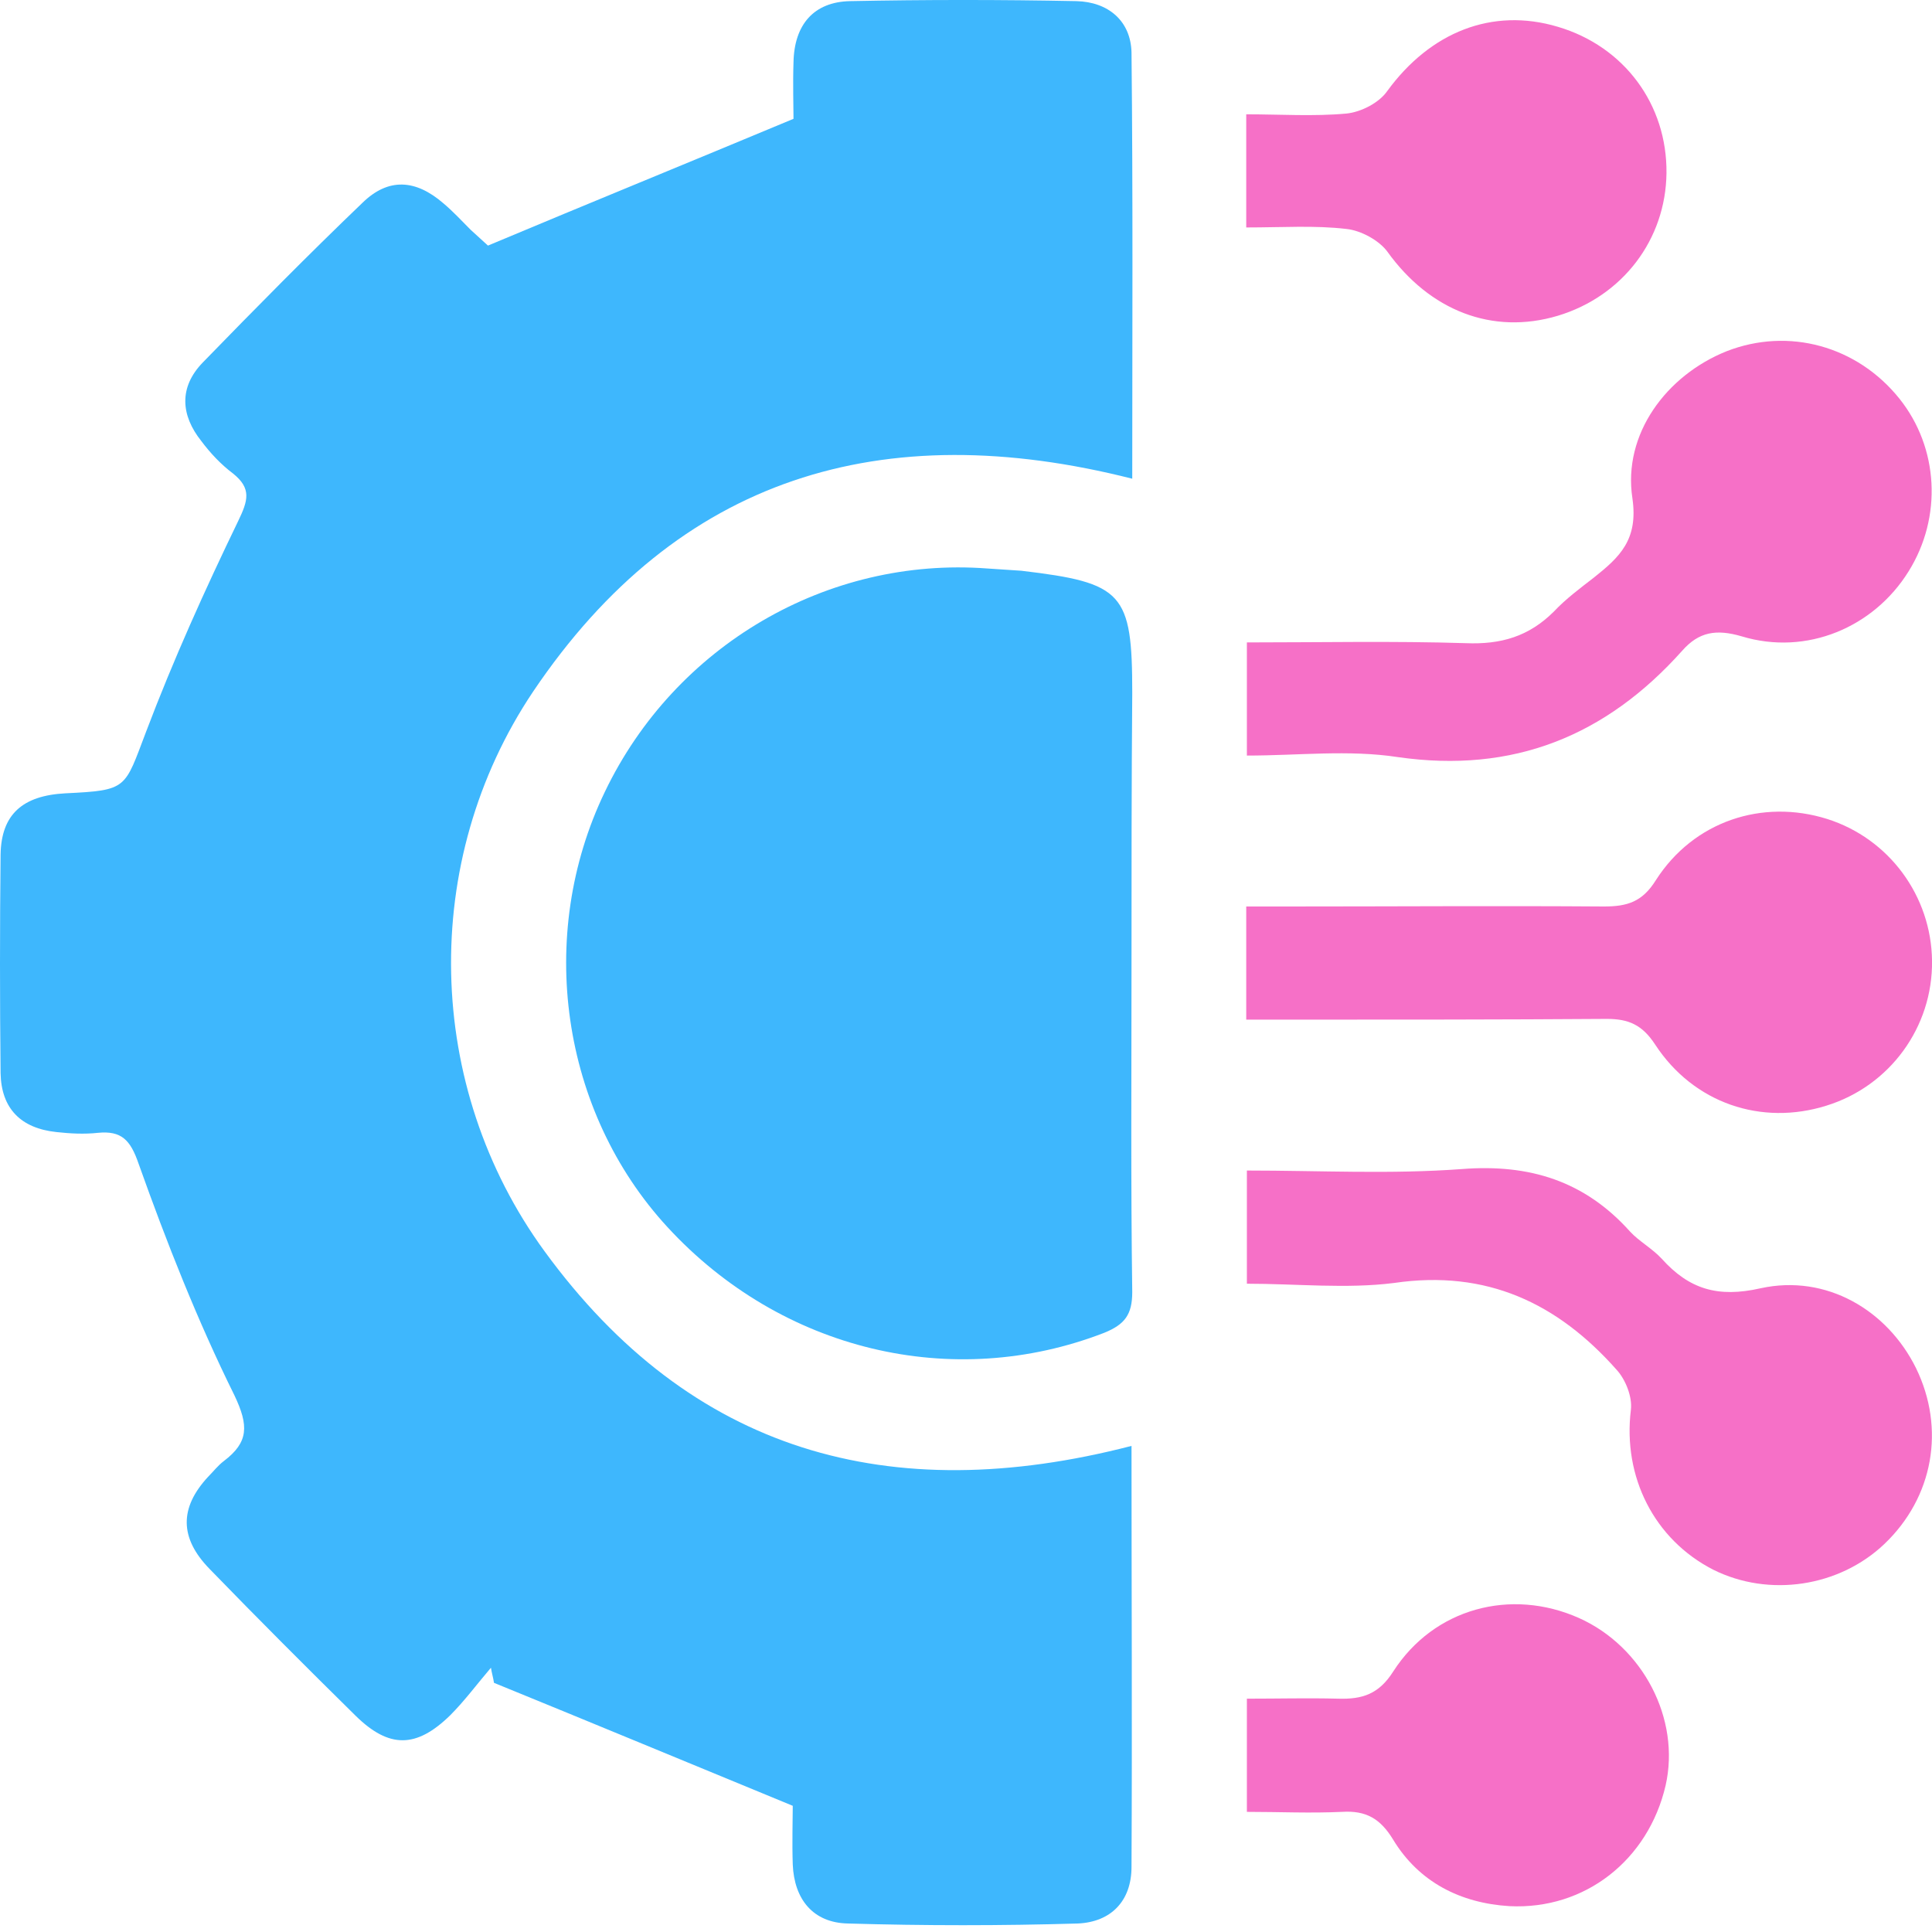
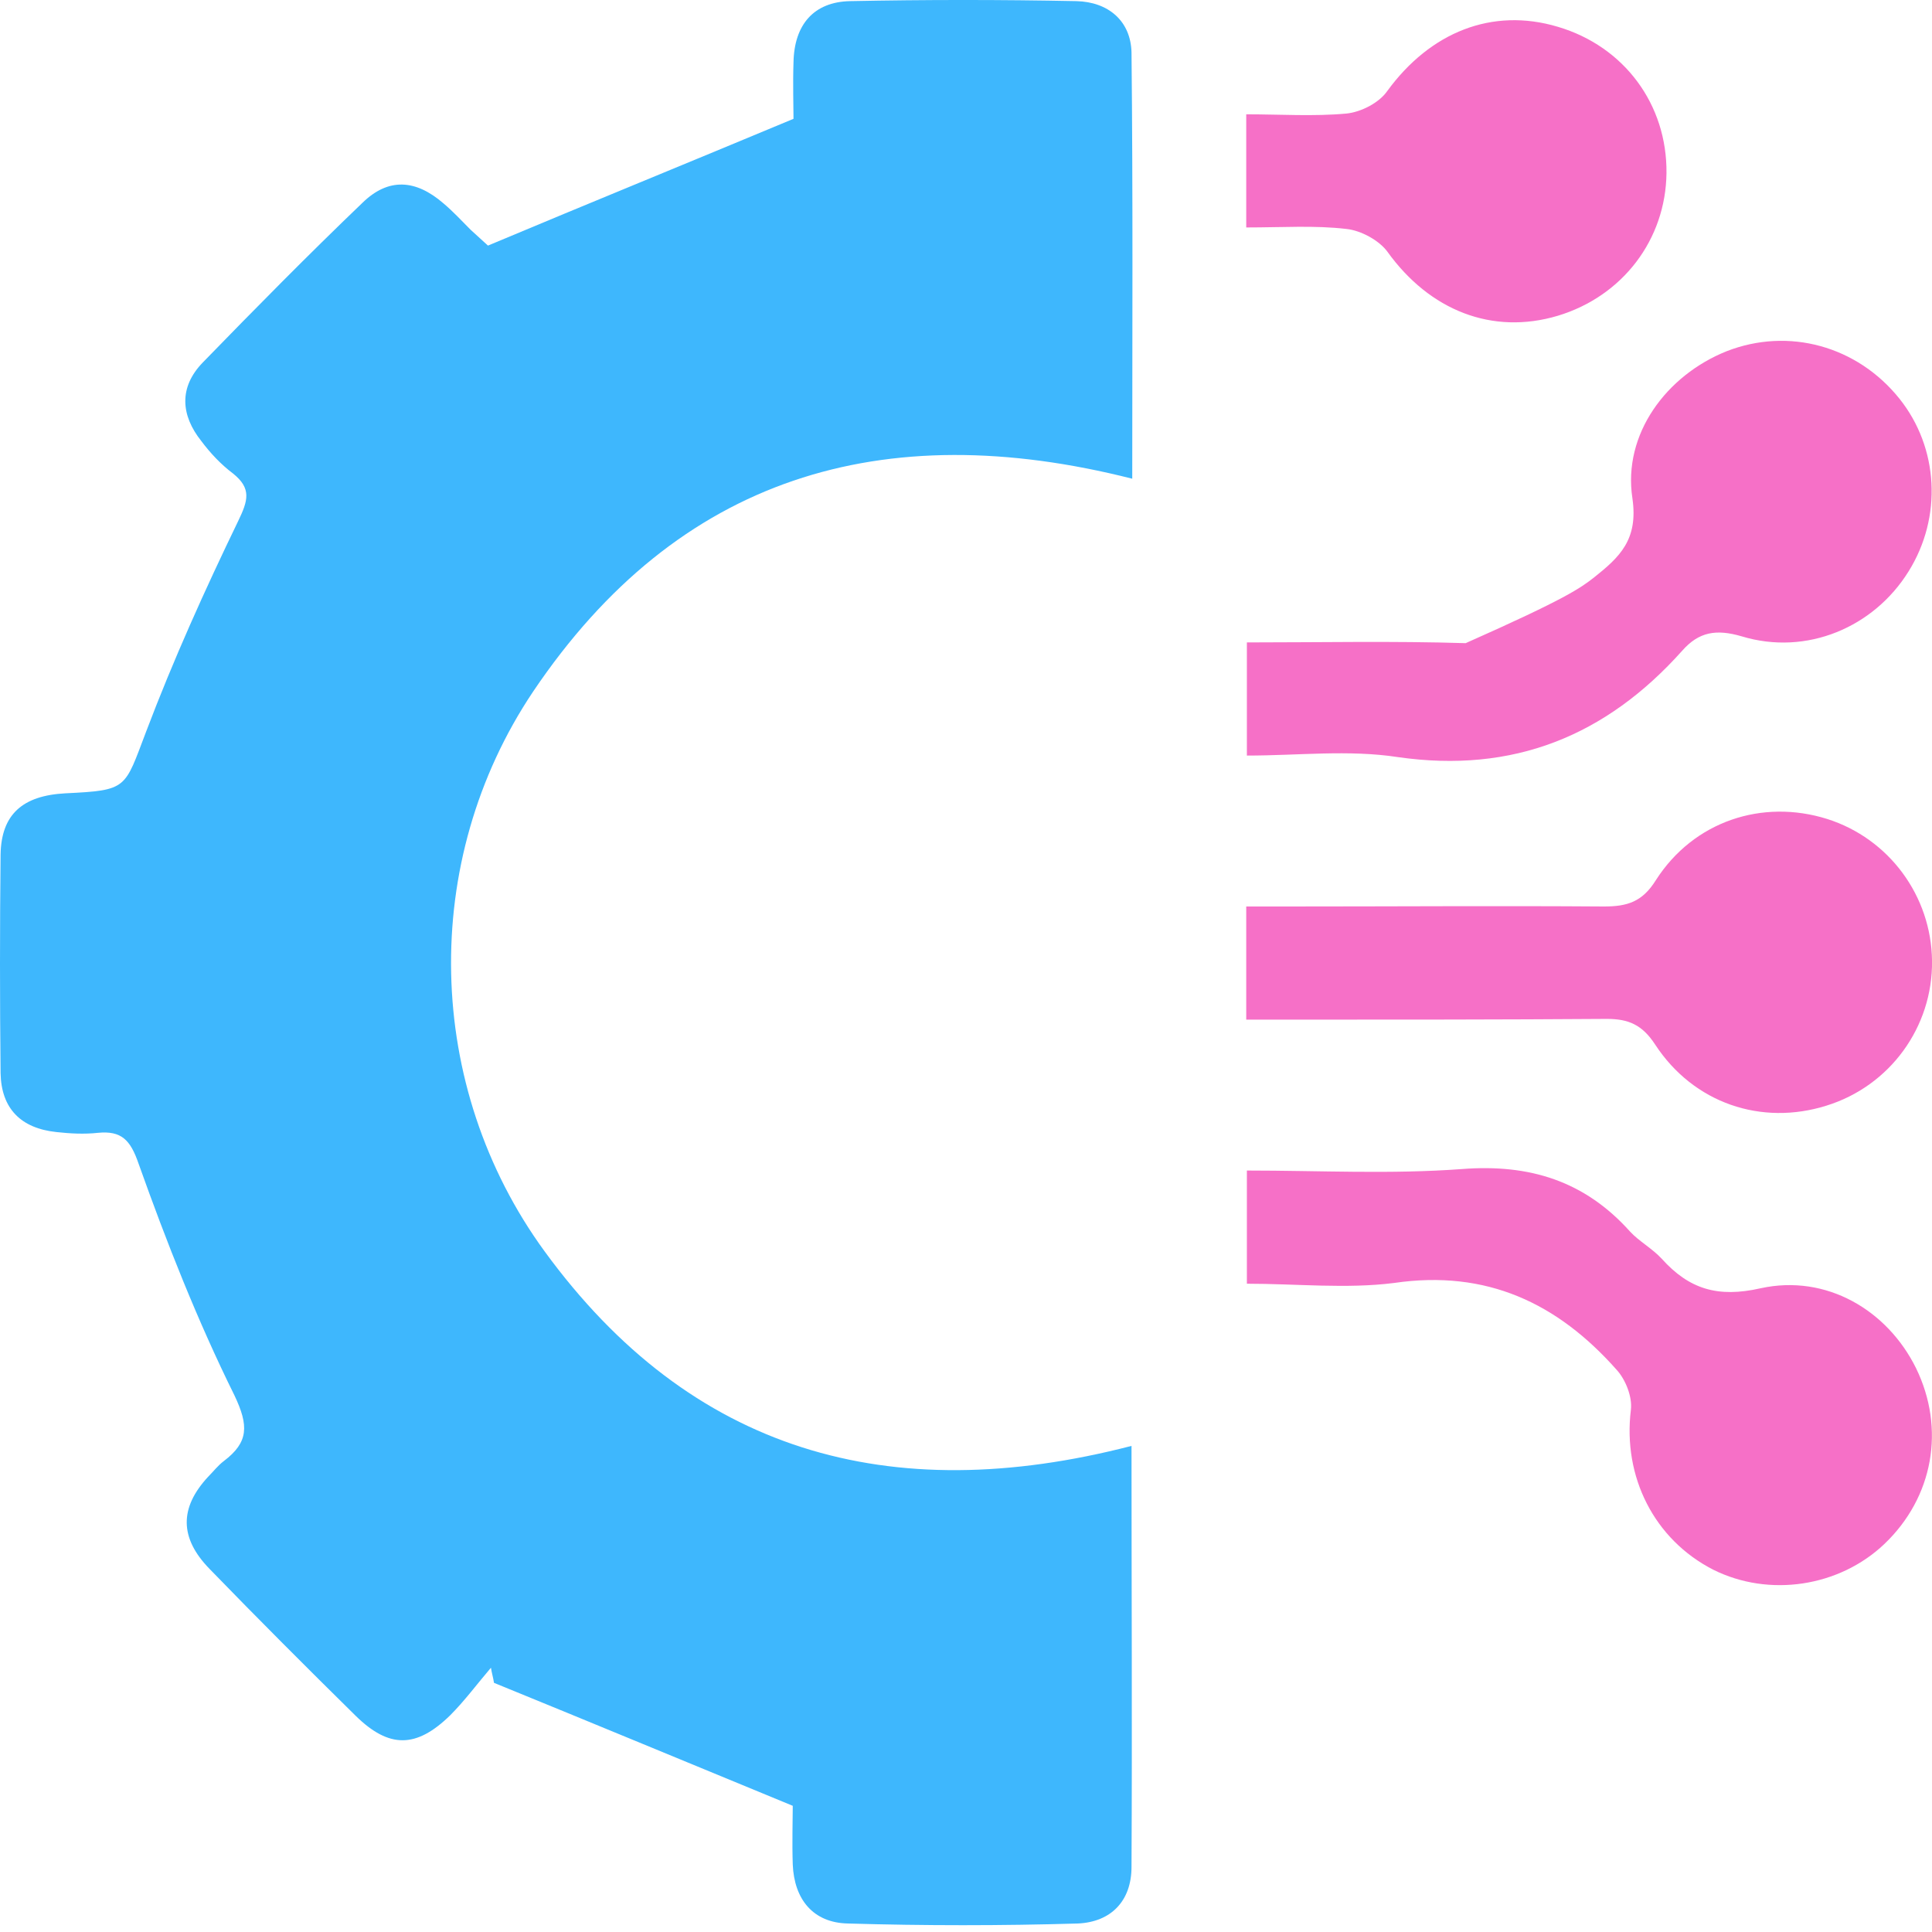
<svg xmlns="http://www.w3.org/2000/svg" width="60" height="60" viewBox="0 0 60 60" fill="none">
  <path d="M35.14 44.904C35.14 49.333 35.163 53.644 35.14 57.979C35.14 59.033 34.507 59.689 33.476 59.736C31.086 59.806 28.72 59.806 26.33 59.736C25.252 59.713 24.666 58.986 24.62 57.908C24.596 57.206 24.62 56.503 24.62 56.081C21.433 54.769 18.387 53.504 15.341 52.262C15.318 52.098 15.271 51.957 15.247 51.793C14.826 52.285 14.427 52.824 13.982 53.269C12.928 54.3 12.084 54.3 11.053 53.293C9.53 51.793 8.007 50.27 6.508 48.724C5.571 47.763 5.571 46.826 6.461 45.865C6.625 45.701 6.766 45.514 6.953 45.373C7.726 44.787 7.726 44.272 7.281 43.335C6.133 41.015 5.172 38.578 4.305 36.142C4.048 35.392 3.766 35.111 3.04 35.181C2.618 35.228 2.173 35.204 1.751 35.157C0.65 35.04 0.041 34.431 0.018 33.33C-0.006 31.057 -0.006 28.808 0.018 26.535C0.041 25.293 0.697 24.707 2.033 24.637C3.977 24.543 3.86 24.497 4.54 22.716C5.383 20.49 6.367 18.311 7.398 16.179C7.703 15.546 7.82 15.171 7.234 14.703C6.859 14.421 6.531 14.07 6.25 13.695C5.617 12.899 5.547 12.032 6.297 11.258C7.937 9.571 9.577 7.908 11.264 6.291C12.061 5.518 12.904 5.565 13.771 6.315C14.076 6.572 14.334 6.853 14.615 7.135C14.873 7.369 15.13 7.603 15.154 7.627C18.34 6.291 21.386 5.049 24.643 3.69C24.643 3.315 24.62 2.612 24.643 1.933C24.666 0.761 25.276 0.059 26.4 0.035C28.743 -0.012 31.086 -0.012 33.429 0.035C34.413 0.059 35.116 0.644 35.14 1.628C35.187 6.033 35.163 10.438 35.163 14.867C27.408 12.899 21.058 14.796 16.559 21.474C13.021 26.746 13.185 33.752 16.911 38.859C21.456 45.092 27.619 46.849 35.14 44.904Z" fill="#3EB7FD" />
-   <path d="M35.14 29.956C35.14 33.353 35.116 36.751 35.163 40.125C35.163 40.828 34.929 41.132 34.296 41.39C29.587 43.218 24.268 41.952 20.73 38.11C17.426 34.525 16.63 29.066 18.785 24.59C20.964 20.045 25.697 17.28 30.664 17.655C31.016 17.678 31.367 17.702 31.719 17.725C34.882 18.1 35.163 18.405 35.163 21.521C35.14 24.333 35.14 27.144 35.14 29.956Z" fill="#3EB7FD" />
-   <path d="M38.723 23.465C38.723 22.247 38.723 21.169 38.723 19.951C41.019 19.951 43.268 19.904 45.517 19.974C46.619 20.021 47.486 19.763 48.259 18.99C48.634 18.592 49.079 18.264 49.501 17.936C50.297 17.303 50.883 16.764 50.696 15.476C50.391 13.484 51.75 11.656 53.624 10.907C55.546 10.157 57.678 10.743 58.99 12.383C60.208 13.906 60.326 16.061 59.271 17.748C58.193 19.482 56.108 20.373 54.093 19.763C53.296 19.529 52.758 19.623 52.242 20.209C49.876 22.856 46.994 24.028 43.409 23.512C41.886 23.278 40.316 23.465 38.723 23.465Z" fill="#F670C7" />
+   <path d="M38.723 23.465C38.723 22.247 38.723 21.169 38.723 19.951C41.019 19.951 43.268 19.904 45.517 19.974C48.634 18.592 49.079 18.264 49.501 17.936C50.297 17.303 50.883 16.764 50.696 15.476C50.391 13.484 51.75 11.656 53.624 10.907C55.546 10.157 57.678 10.743 58.99 12.383C60.208 13.906 60.326 16.061 59.271 17.748C58.193 19.482 56.108 20.373 54.093 19.763C53.296 19.529 52.758 19.623 52.242 20.209C49.876 22.856 46.994 24.028 43.409 23.512C41.886 23.278 40.316 23.465 38.723 23.465Z" fill="#F670C7" />
  <path d="M38.723 39.867C38.723 38.649 38.723 37.571 38.723 36.352C40.972 36.352 43.198 36.47 45.4 36.306C47.509 36.142 49.219 36.68 50.625 38.25C50.907 38.555 51.305 38.766 51.609 39.094C52.453 40.031 53.343 40.312 54.679 40.008C56.717 39.562 58.615 40.687 59.505 42.491C60.419 44.366 60.044 46.498 58.521 47.95C57.116 49.286 54.937 49.614 53.203 48.747C51.375 47.81 50.391 45.865 50.649 43.78C50.696 43.382 50.485 42.843 50.204 42.538C48.376 40.476 46.174 39.422 43.292 39.844C41.816 40.031 40.269 39.867 38.723 39.867Z" fill="#F670C7" />
  <path d="M38.703 31.666C38.703 30.424 38.703 29.37 38.703 28.152C39.148 28.152 39.57 28.152 39.968 28.152C43.249 28.152 46.529 28.128 49.809 28.152C50.535 28.152 51.004 28.011 51.426 27.332C52.597 25.504 54.73 24.801 56.745 25.434C58.666 26.043 59.978 27.824 60.001 29.839C60.025 31.901 58.689 33.728 56.721 34.337C54.706 34.97 52.597 34.267 51.402 32.439C51.004 31.83 50.582 31.643 49.903 31.643C46.623 31.666 43.342 31.666 40.062 31.666C39.64 31.666 39.219 31.666 38.703 31.666Z" fill="#F670C7" />
  <path d="M38.703 7.064C38.703 5.823 38.703 4.792 38.703 3.55C39.758 3.55 40.812 3.62 41.819 3.526C42.265 3.48 42.827 3.198 43.085 2.824C44.42 0.996 46.342 0.223 48.38 0.832C50.442 1.441 51.777 3.245 51.754 5.377C51.73 7.439 50.395 9.197 48.38 9.806C46.342 10.415 44.397 9.642 43.085 7.814C42.827 7.463 42.265 7.158 41.819 7.111C40.835 6.994 39.828 7.064 38.703 7.064Z" fill="#F670C7" />
-   <path d="M38.723 56.269C38.723 55.05 38.723 53.972 38.723 52.754C39.707 52.754 40.62 52.73 41.558 52.754C42.307 52.777 42.823 52.613 43.268 51.91C44.533 49.942 46.923 49.31 49.032 50.247C51.024 51.137 52.195 53.387 51.727 55.449C51.188 57.768 49.219 59.315 46.877 59.197C45.353 59.104 44.065 58.448 43.268 57.136C42.87 56.479 42.425 56.222 41.675 56.269C40.691 56.315 39.73 56.269 38.723 56.269Z" fill="#F670C7" />
</svg>